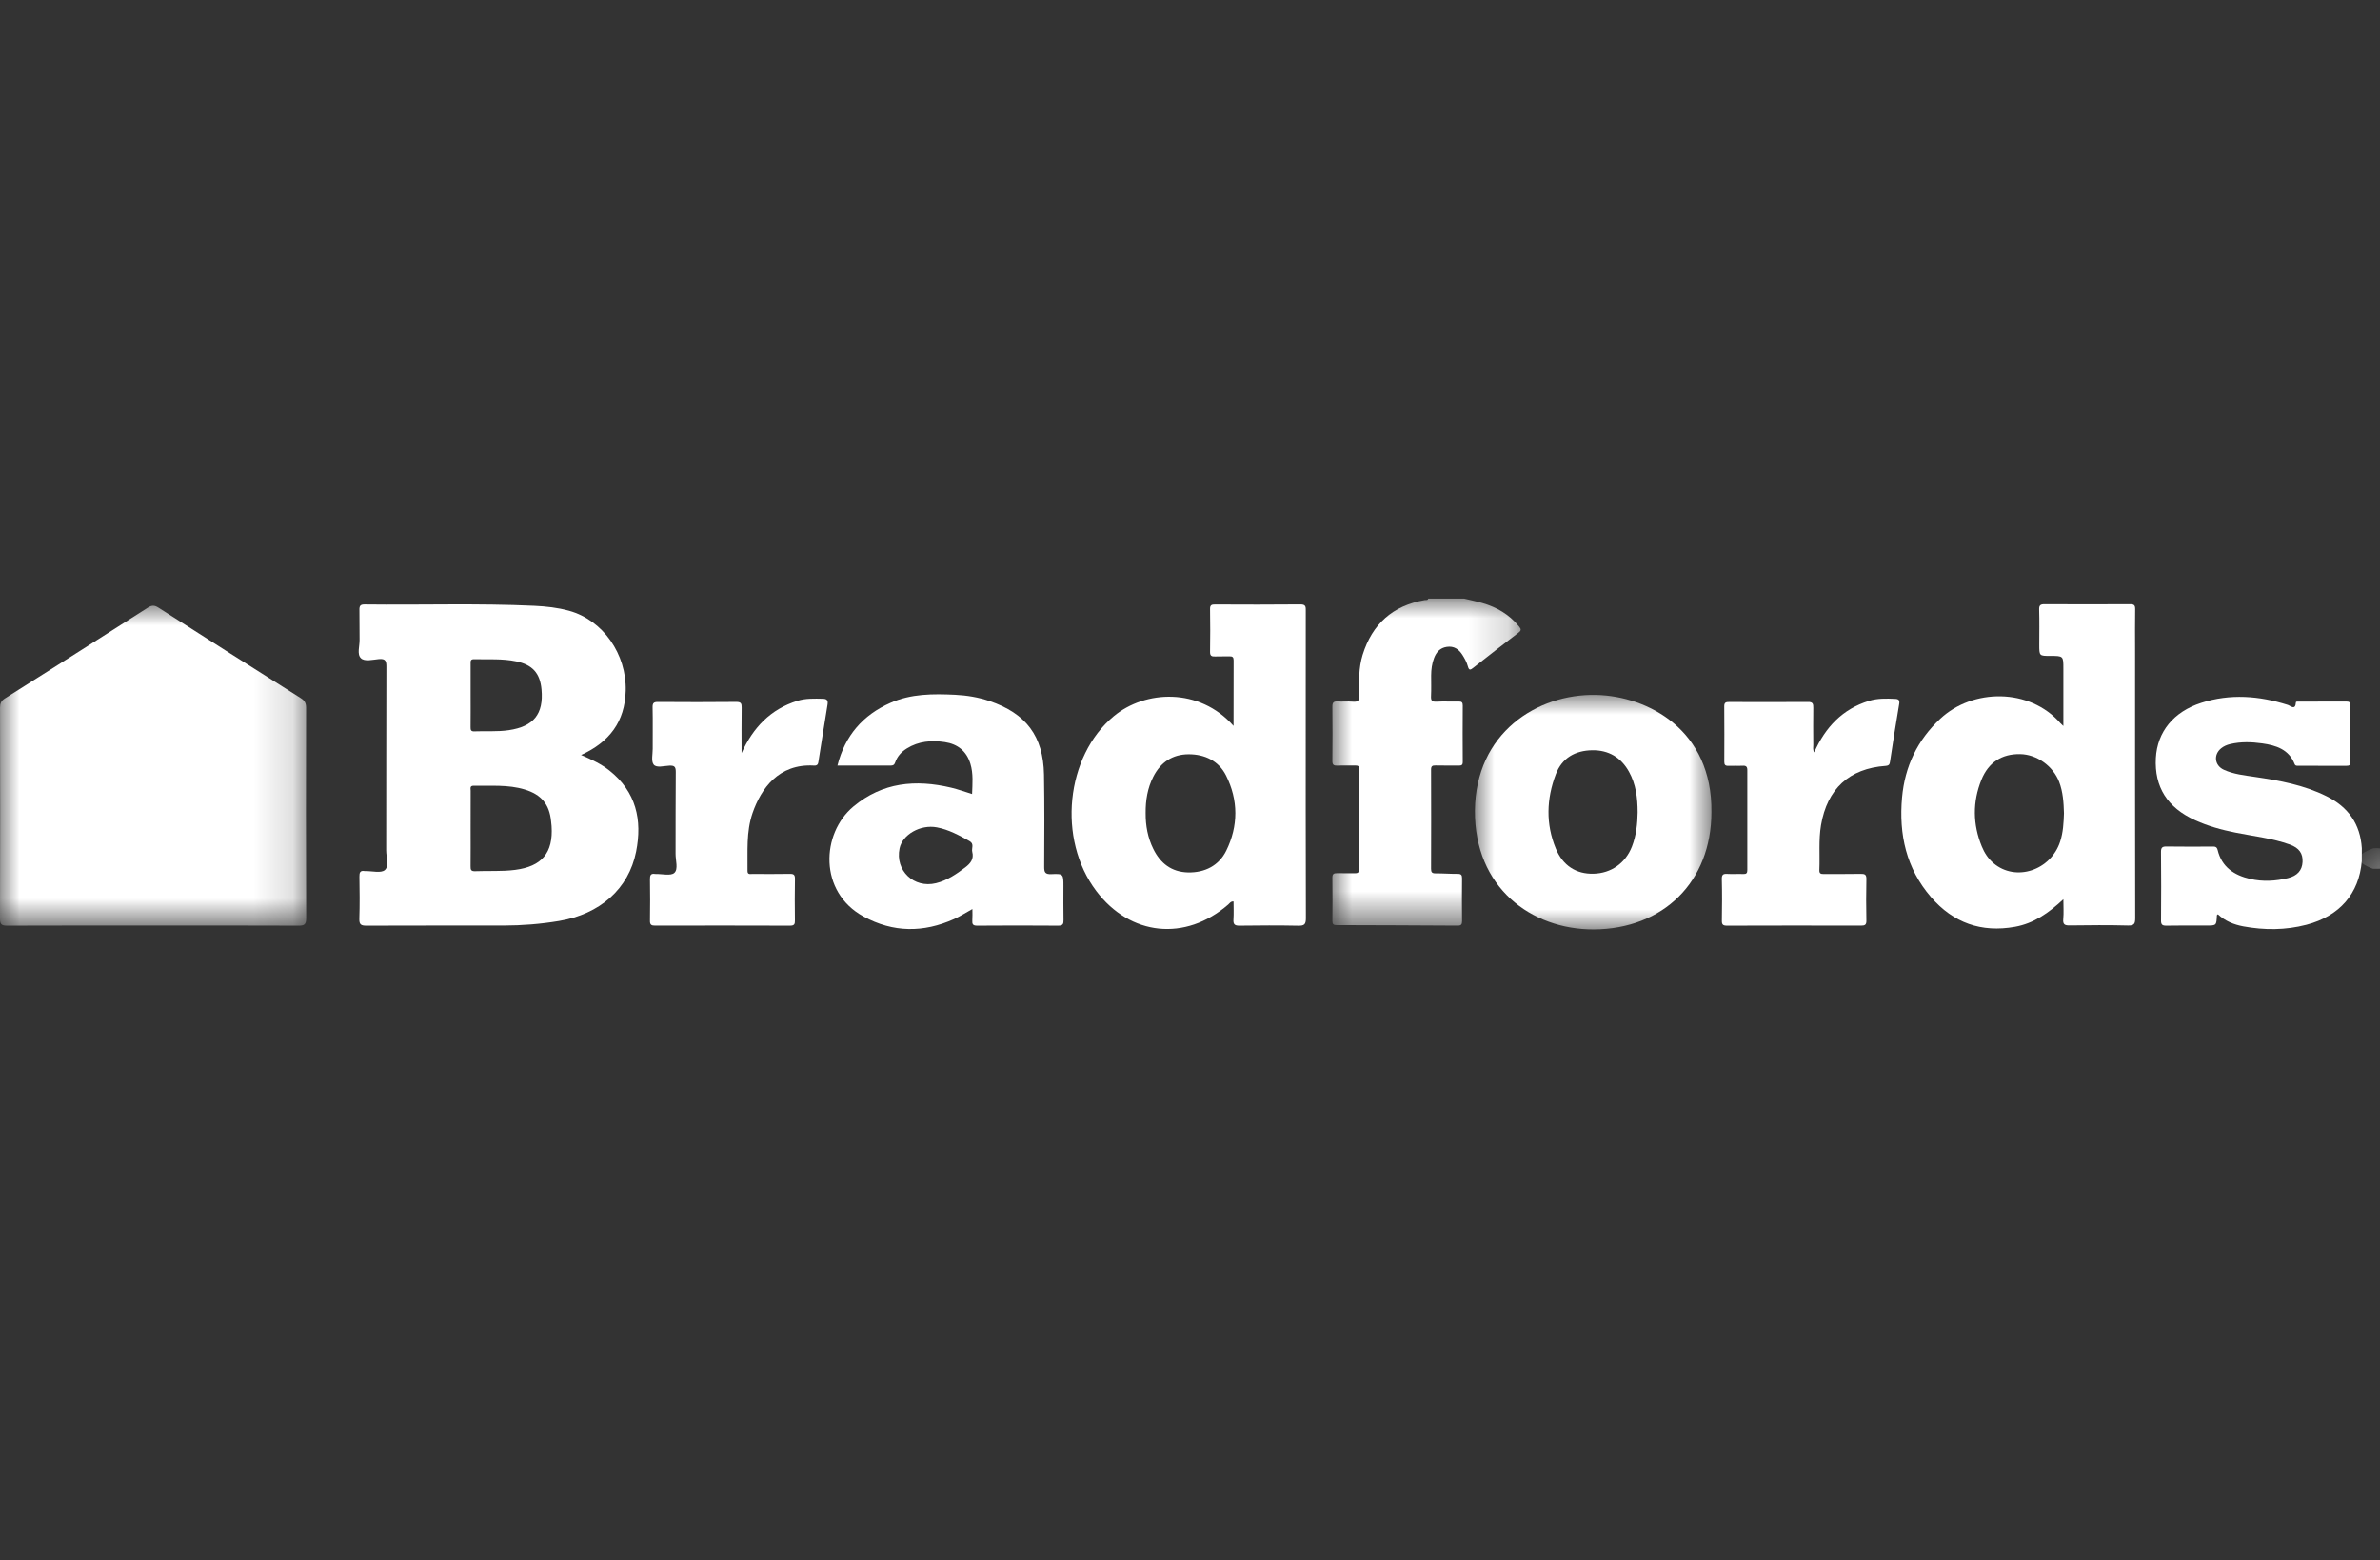
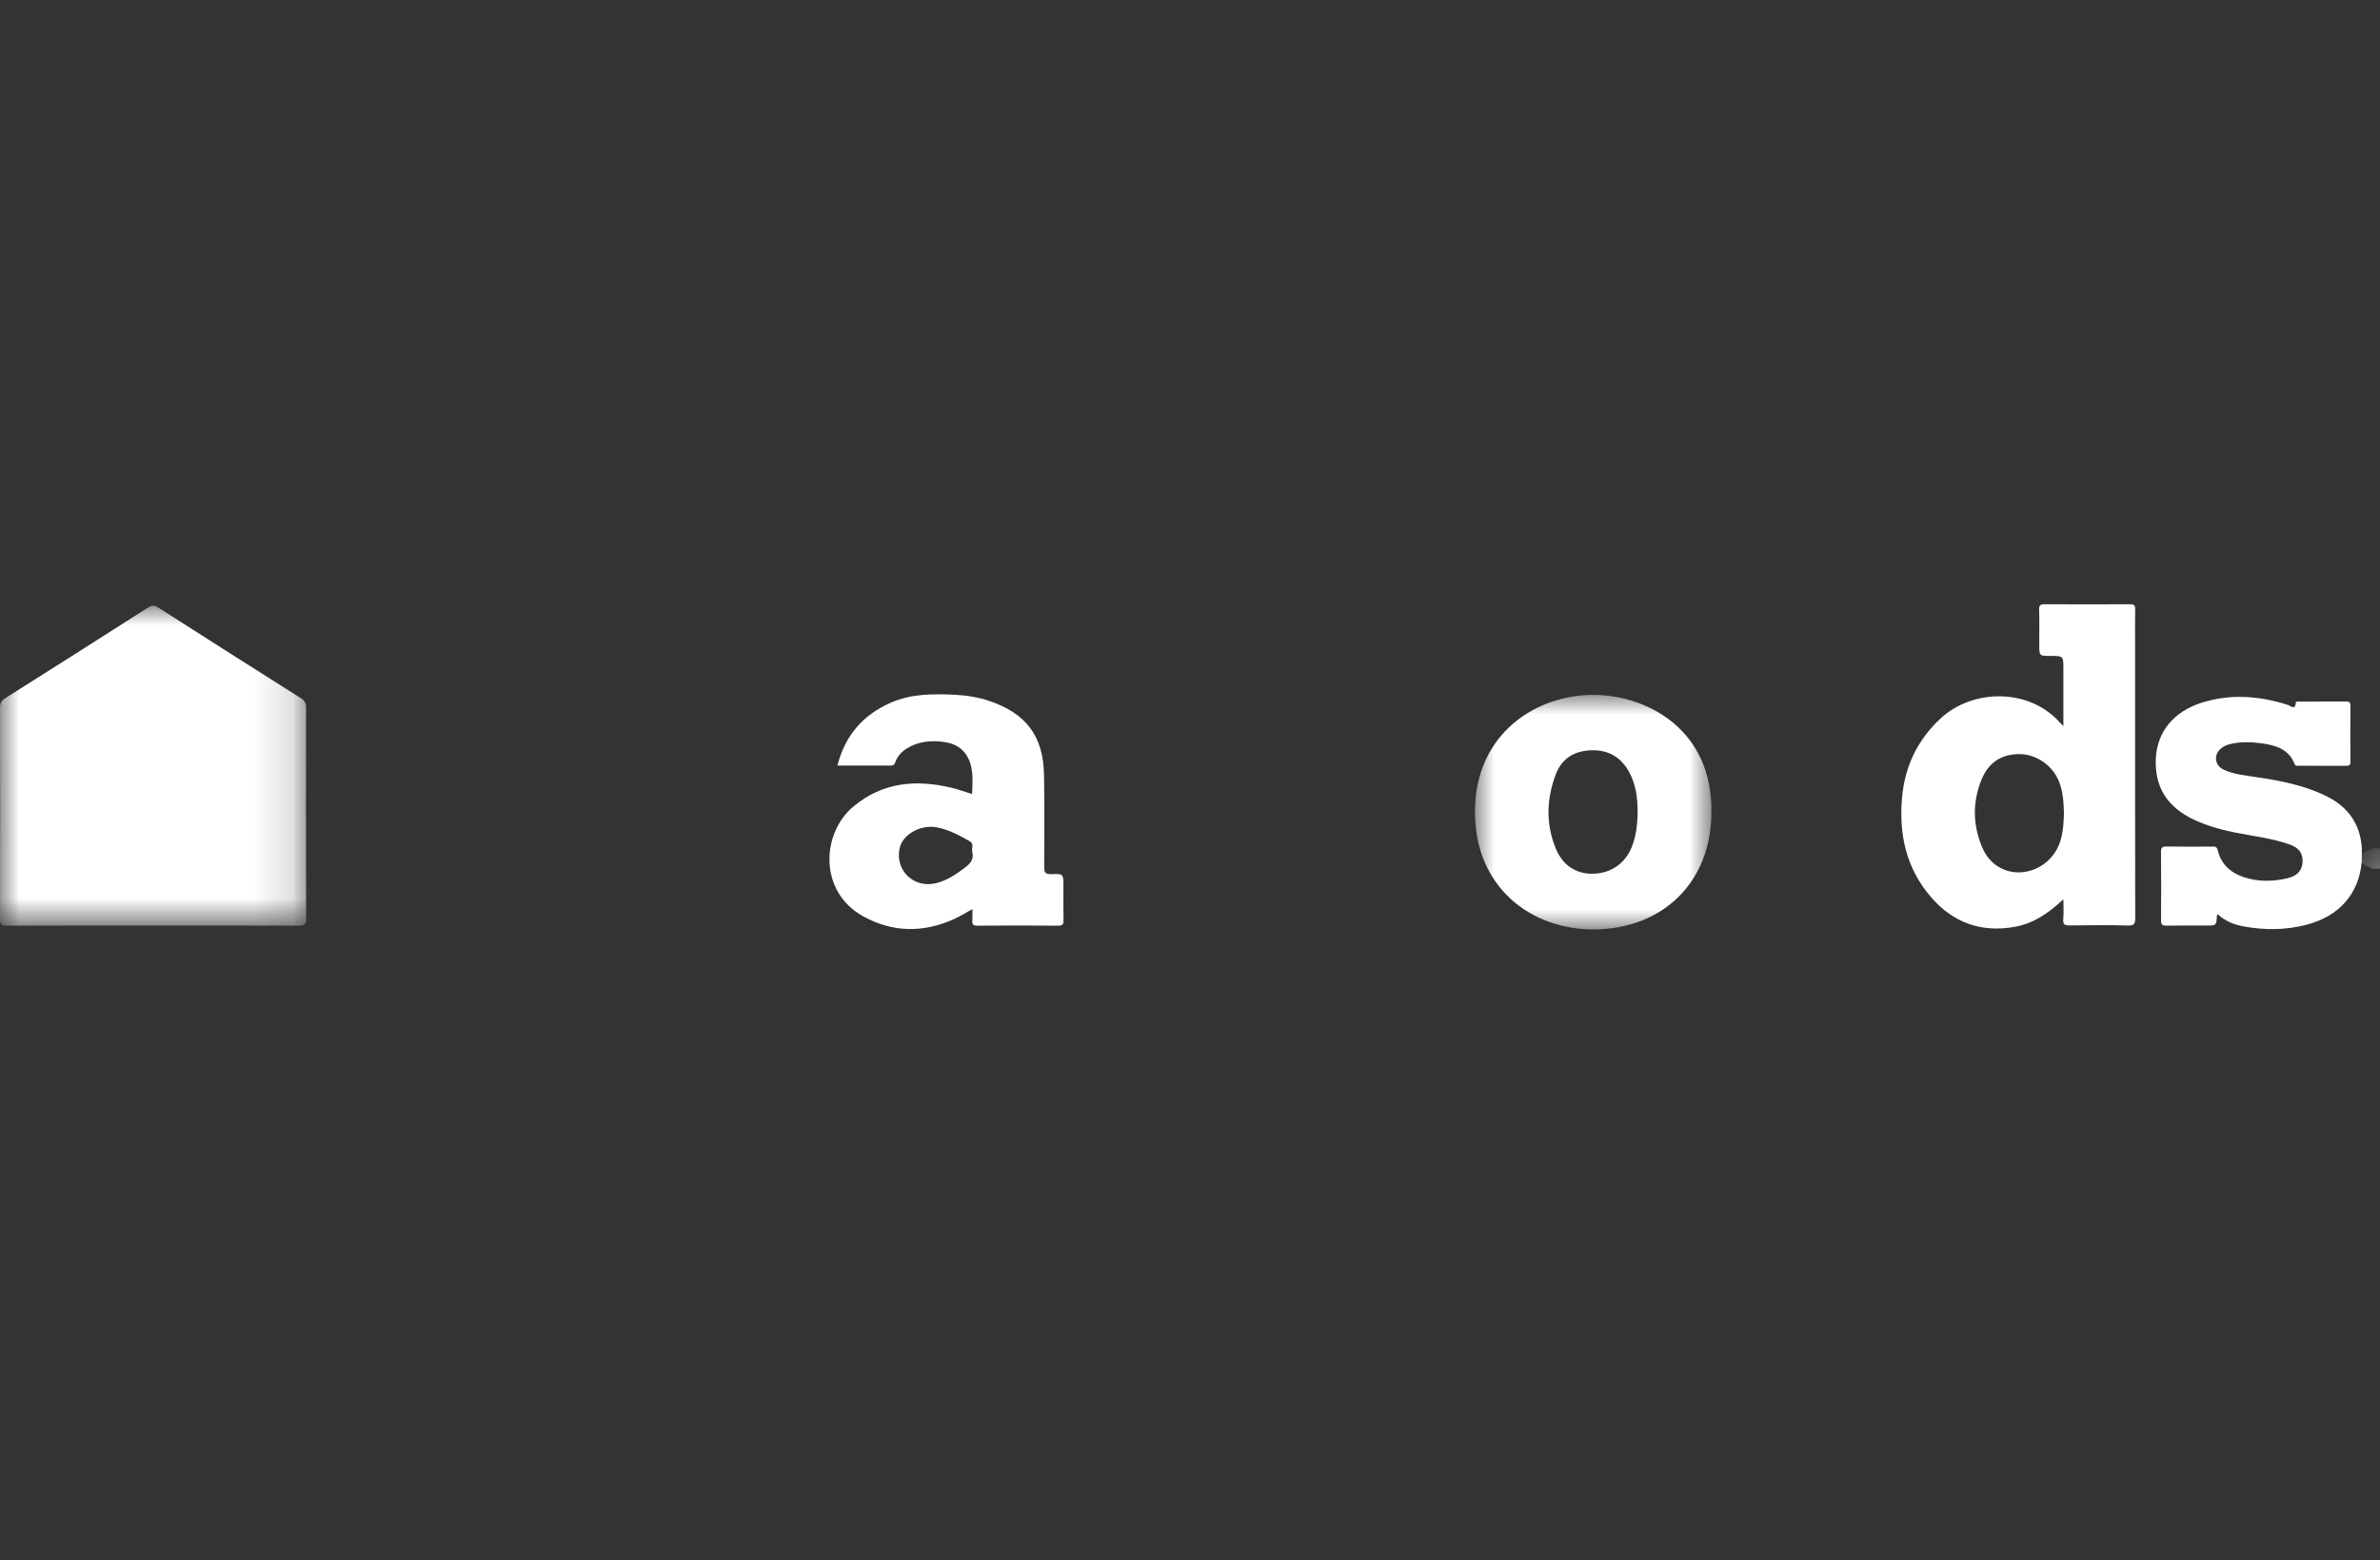
<svg xmlns="http://www.w3.org/2000/svg" xmlns:xlink="http://www.w3.org/1999/xlink" width="61px" height="40px" viewBox="0 0 61 40" version="1.1">
  <rect x="0" y="0" width="61" height="40" fill="#333333" stroke="none" />
  <title>bradfords_white</title>
  <defs>
-     <polygon id="path-1" points="0 0 4.826 0 4.826 8.383 0 8.383" />
    <polygon id="path-3" points="0 0 0.53 0 0.53 0.53 0 0.53" />
    <polygon id="path-5" points="0 0 7.847 0 7.847 8.201 0 8.201" />
    <polygon id="path-7" points="0 0 6.062 0 6.062 6.012 0 6.012" />
  </defs>
  <g id="bradfords_white" stroke="none" stroke-width="1" fill="none" fill-rule="evenodd">
    <g id="Group-27" transform="translate(-0, 15.346)">
      <g id="Group-3" transform="translate(34.149, 0)">
        <mask id="mask-2" fill="white">
          <use xlink:href="#path-1" />
        </mask>
        <g id="Clip-2" />
        <path d="M3.377,-3.67716845e-06 C3.533,0.038 3.691,0.069 3.845,0.114 C4.217,0.221 4.538,0.41 4.785,0.715 C4.839,0.781 4.846,0.816 4.772,0.872 C4.383,1.168 3.998,1.469 3.614,1.771 C3.542,1.827 3.504,1.853 3.472,1.733 C3.444,1.63 3.389,1.53 3.331,1.439 C3.24,1.298 3.117,1.209 2.933,1.237 C2.759,1.263 2.665,1.372 2.607,1.522 C2.552,1.665 2.533,1.816 2.532,1.969 C2.531,2.146 2.538,2.323 2.529,2.499 C2.524,2.608 2.549,2.649 2.668,2.642 C2.857,2.631 3.047,2.643 3.237,2.638 C3.317,2.635 3.342,2.662 3.342,2.741 C3.339,3.223 3.338,3.704 3.342,4.185 C3.343,4.274 3.303,4.281 3.232,4.28 C3.036,4.277 2.84,4.283 2.644,4.277 C2.559,4.275 2.529,4.296 2.53,4.387 C2.533,5.233 2.533,6.08 2.53,6.927 C2.53,7.013 2.553,7.043 2.642,7.043 C2.831,7.042 3.021,7.057 3.21,7.056 C3.299,7.055 3.325,7.083 3.324,7.171 C3.319,7.536 3.32,7.902 3.324,8.267 C3.324,8.353 3.3,8.383 3.21,8.383 C2.176,8.376 1.142,8.373 0.108,8.37 C0.029,8.37 0,8.346 0.001,8.266 C0.004,7.894 0.005,7.523 0,7.151 C-0.001,7.059 0.036,7.037 0.119,7.039 C0.266,7.043 0.413,7.036 0.559,7.041 C0.648,7.044 0.691,7.025 0.69,6.922 C0.687,6.075 0.687,5.229 0.69,4.382 C0.69,4.302 0.666,4.275 0.586,4.278 C0.433,4.282 0.28,4.274 0.127,4.281 C0.035,4.284 -0.001,4.262 0,4.161 C0.005,3.699 0.005,3.236 0,2.773 C-0.001,2.671 0.025,2.63 0.133,2.637 C0.261,2.646 0.391,2.63 0.518,2.642 C0.653,2.654 0.697,2.616 0.692,2.474 C0.679,2.127 0.672,1.778 0.776,1.441 C1.021,0.654 1.546,0.178 2.368,0.038 C2.4,0.032 2.444,0.05 2.458,-3.67716845e-06 L3.377,-3.67716845e-06 Z" id="Fill-1" fill="#FFFFFF" mask="url(#mask-2)" />
      </g>
      <g id="Group-6" transform="translate(60.47, 6.397)">
        <mask id="mask-4" fill="white">
          <use xlink:href="#path-3" />
        </mask>
        <g id="Clip-5" />
        <path d="M0.358,0.003 C0.417,-0.002 0.474,-0.001 0.53,0.005 L0.53,0.528 C0.47,0.528 0.41,0.529 0.35,0.53 C-0.114,0.354 -0.122,0.178 0.358,0.003" id="Fill-4" fill="#FFFFFF" mask="url(#mask-4)" />
      </g>
      <g id="Group-9" transform="translate(0, 0.183)">
        <mask id="mask-6" fill="white">
          <use xlink:href="#path-5" />
        </mask>
        <g id="Clip-8" />
        <path d="M3.913,8.198 C2.67,8.198 1.427,8.196 0.184,8.201 C0.045,8.201 -0,8.173 -1.10383553e-05,8.024 C0.006,6.22 0.005,4.417 0.001,2.613 C0.001,2.505 0.028,2.437 0.125,2.376 C1.348,1.604 2.57,0.829 3.789,0.049 C3.89,-0.016 3.958,-0.017 4.061,0.049 C5.274,0.826 6.49,1.599 7.709,2.368 C7.81,2.431 7.845,2.497 7.845,2.615 C7.841,4.413 7.839,6.211 7.847,8.008 C7.848,8.18 7.792,8.202 7.642,8.201 C6.399,8.195 5.156,8.198 3.913,8.198" id="Fill-7" fill="#FFFFFF" mask="url(#mask-6)" />
      </g>
      <path d="M60.534,6.398 C60.534,6.509 60.533,6.62 60.533,6.731 C60.464,7.561 59.966,8.139 59.115,8.361 C58.58,8.501 58.037,8.502 57.496,8.402 C57.255,8.357 57.028,8.266 56.846,8.093 C56.835,8.103 56.82,8.11 56.82,8.117 C56.808,8.381 56.809,8.381 56.549,8.381 C56.207,8.381 55.864,8.377 55.521,8.384 C55.416,8.385 55.387,8.353 55.388,8.25 C55.392,7.665 55.394,7.08 55.387,6.495 C55.386,6.378 55.424,6.353 55.533,6.355 C55.919,6.361 56.305,6.358 56.69,6.357 C56.758,6.357 56.816,6.349 56.839,6.444 C56.944,6.883 57.265,7.093 57.677,7.187 C57.998,7.26 58.322,7.242 58.64,7.165 C58.883,7.106 59.004,6.964 59.015,6.753 C59.027,6.536 58.93,6.391 58.688,6.304 C58.237,6.143 57.761,6.092 57.294,5.998 C56.94,5.928 56.594,5.832 56.264,5.682 C55.55,5.359 55.215,4.829 55.255,4.085 C55.292,3.417 55.706,2.901 56.418,2.672 C57.16,2.434 57.901,2.49 58.636,2.724 C58.705,2.746 58.831,2.876 58.844,2.662 C58.846,2.631 58.895,2.64 58.924,2.64 C59.328,2.639 59.732,2.641 60.136,2.638 C60.216,2.637 60.242,2.663 60.242,2.742 C60.239,3.224 60.239,3.705 60.242,4.186 C60.243,4.27 60.211,4.287 60.135,4.286 C59.731,4.284 59.327,4.285 58.923,4.285 C58.881,4.285 58.832,4.293 58.812,4.242 C58.665,3.864 58.335,3.761 57.98,3.711 C57.708,3.673 57.432,3.664 57.159,3.729 C57.075,3.749 56.996,3.783 56.929,3.837 C56.728,4.001 56.759,4.277 56.997,4.387 C57.25,4.503 57.526,4.53 57.798,4.571 C58.427,4.664 59.051,4.778 59.628,5.065 C60.184,5.34 60.495,5.777 60.534,6.398" id="Fill-10" fill="#FFFFFF" />
-       <path d="M46.498,3.942 C46.786,3.292 47.226,2.831 47.9,2.622 C48.12,2.553 48.347,2.56 48.574,2.57 C48.666,2.574 48.694,2.605 48.676,2.707 C48.592,3.192 48.518,3.68 48.444,4.167 C48.433,4.241 48.424,4.281 48.329,4.288 C47.395,4.354 46.831,4.879 46.673,5.808 C46.609,6.19 46.647,6.574 46.631,6.957 C46.626,7.057 46.676,7.06 46.752,7.06 C47.064,7.057 47.377,7.063 47.689,7.056 C47.796,7.054 47.839,7.073 47.836,7.193 C47.828,7.547 47.829,7.9 47.836,8.254 C47.838,8.363 47.798,8.383 47.698,8.383 C46.553,8.38 45.408,8.38 44.263,8.384 C44.159,8.384 44.13,8.355 44.132,8.252 C44.138,7.898 44.14,7.545 44.131,7.192 C44.127,7.069 44.172,7.05 44.277,7.057 C44.411,7.065 44.547,7.054 44.681,7.06 C44.761,7.063 44.785,7.036 44.784,6.957 C44.782,6.104 44.782,5.251 44.784,4.398 C44.785,4.31 44.754,4.279 44.667,4.284 C44.545,4.29 44.422,4.281 44.3,4.286 C44.22,4.29 44.193,4.261 44.194,4.182 C44.196,3.707 44.197,3.231 44.193,2.756 C44.193,2.658 44.242,2.65 44.319,2.65 C44.992,2.652 45.666,2.654 46.339,2.649 C46.463,2.647 46.477,2.698 46.475,2.8 C46.47,3.117 46.473,3.434 46.475,3.751 C46.475,3.809 46.458,3.87 46.498,3.942" id="Fill-12" fill="#FFFFFF" />
-       <path d="M19.007,3.958 C19.303,3.304 19.749,2.835 20.438,2.62 C20.651,2.553 20.873,2.563 21.093,2.567 C21.199,2.569 21.227,2.615 21.21,2.717 C21.13,3.197 21.057,3.678 20.98,4.159 C20.969,4.223 20.967,4.286 20.864,4.28 C19.954,4.226 19.504,4.875 19.289,5.495 C19.122,5.98 19.166,6.482 19.159,6.98 C19.158,7.083 19.232,7.057 19.287,7.058 C19.605,7.059 19.924,7.062 20.242,7.056 C20.344,7.054 20.377,7.08 20.375,7.186 C20.368,7.539 20.37,7.893 20.374,8.246 C20.376,8.342 20.361,8.384 20.249,8.384 C19.097,8.38 17.946,8.38 16.795,8.383 C16.695,8.383 16.656,8.362 16.659,8.253 C16.665,7.9 16.664,7.546 16.659,7.193 C16.658,7.096 16.677,7.04 16.787,7.058 C16.793,7.059 16.799,7.059 16.805,7.059 C16.97,7.055 17.192,7.114 17.283,7.031 C17.389,6.935 17.314,6.711 17.315,6.543 C17.318,5.842 17.313,5.141 17.32,4.44 C17.321,4.309 17.283,4.276 17.156,4.282 C17.018,4.288 16.829,4.346 16.755,4.256 C16.685,4.17 16.73,3.989 16.729,3.85 C16.727,3.497 16.734,3.143 16.726,2.79 C16.723,2.675 16.757,2.648 16.869,2.649 C17.537,2.654 18.204,2.655 18.871,2.648 C18.992,2.647 19.011,2.689 19.009,2.795 C19.003,3.183 19.007,3.571 19.007,3.958" id="Fill-14" fill="#FFFFFF" />
-       <path d="M13.202,6.954 C12.86,6.998 12.518,6.974 12.176,6.988 C12.068,6.992 12.06,6.946 12.061,6.86 C12.064,6.538 12.062,6.215 12.062,5.892 C12.062,5.57 12.061,5.247 12.063,4.924 C12.063,4.87 12.036,4.795 12.14,4.797 C12.579,4.805 13.021,4.763 13.451,4.894 C13.873,5.023 14.082,5.272 14.124,5.706 C14.128,5.748 14.134,5.79 14.137,5.833 C14.182,6.518 13.887,6.866 13.202,6.954 M12.062,2.473 C12.062,2.205 12.062,1.937 12.062,1.669 C12.062,1.607 12.053,1.551 12.15,1.553 C12.51,1.562 12.871,1.534 13.228,1.608 C13.644,1.694 13.841,1.908 13.879,2.327 C13.937,2.96 13.677,3.279 13.037,3.373 C12.744,3.416 12.45,3.391 12.158,3.403 C12.07,3.407 12.06,3.367 12.061,3.295 C12.064,3.021 12.062,2.747 12.062,2.473 M15.618,4.406 C15.406,4.238 15.162,4.124 14.893,4.009 C15.622,3.677 16.016,3.152 16.037,2.365 C16.062,1.422 15.455,0.552 14.586,0.312 C14.296,0.232 13.997,0.199 13.697,0.185 C12.247,0.117 10.796,0.168 9.346,0.15 C9.239,0.149 9.21,0.184 9.212,0.285 C9.218,0.541 9.21,0.797 9.216,1.053 C9.22,1.215 9.144,1.424 9.25,1.527 C9.346,1.621 9.554,1.564 9.71,1.55 C9.886,1.533 9.904,1.605 9.903,1.754 C9.898,3.32 9.901,4.887 9.898,6.453 C9.898,6.627 9.977,6.859 9.864,6.958 C9.767,7.044 9.538,6.982 9.368,6.985 C9.362,6.985 9.356,6.986 9.35,6.985 C9.229,6.963 9.21,7.023 9.212,7.129 C9.218,7.488 9.222,7.848 9.21,8.208 C9.205,8.358 9.257,8.385 9.395,8.384 C10.565,8.379 11.734,8.382 12.904,8.381 C13.382,8.38 13.857,8.343 14.328,8.264 C15.373,8.091 16.112,7.444 16.303,6.489 C16.466,5.676 16.305,4.95 15.618,4.406" id="Fill-16" fill="#FFFFFF" />
-       <path d="M31.429,6.462 C31.241,6.844 30.882,7.028 30.449,7.019 C30.028,7.009 29.742,6.788 29.56,6.418 C29.417,6.128 29.361,5.821 29.363,5.5 C29.36,5.174 29.41,4.858 29.56,4.564 C29.748,4.196 30.05,3.991 30.467,3.99 C30.882,3.99 31.236,4.163 31.422,4.531 C31.741,5.163 31.741,5.829 31.429,6.462 M33.466,2.693 C33.466,1.901 33.465,1.109 33.467,0.317 C33.467,0.22 33.476,0.147 33.33,0.149 C32.601,0.157 31.873,0.154 31.144,0.151 C31.055,0.15 31.012,0.164 31.014,0.268 C31.02,0.634 31.02,0.999 31.014,1.365 C31.012,1.468 31.055,1.487 31.144,1.483 C31.266,1.477 31.389,1.485 31.511,1.48 C31.589,1.477 31.618,1.501 31.618,1.582 C31.615,2.129 31.616,2.676 31.616,3.263 C30.736,2.27 29.347,2.348 28.545,3.015 C27.316,4.038 27.094,6.165 28.097,7.495 C28.968,8.649 30.378,8.794 31.478,7.844 C31.516,7.811 31.544,7.757 31.616,7.764 C31.616,7.918 31.624,8.07 31.614,8.221 C31.605,8.346 31.641,8.387 31.773,8.384 C32.275,8.377 32.777,8.375 33.279,8.385 C33.43,8.388 33.47,8.348 33.47,8.196 C33.464,6.362 33.466,4.527 33.466,2.693" id="Fill-18" fill="#FFFFFF" />
      <path d="M52.804,6.223 C52.565,6.969 51.662,7.265 51.095,6.783 C50.957,6.666 50.861,6.517 50.794,6.353 C50.562,5.787 50.556,5.214 50.783,4.648 C50.964,4.196 51.31,3.978 51.777,3.986 C52.205,3.994 52.619,4.29 52.776,4.696 C52.876,4.956 52.892,5.229 52.9,5.503 C52.892,5.745 52.88,5.988 52.804,6.223 M54.723,1.28 C54.723,0.945 54.719,0.61 54.725,0.275 C54.727,0.171 54.698,0.143 54.594,0.144 C53.865,0.148 53.137,0.148 52.409,0.144 C52.3,0.143 52.26,0.166 52.264,0.283 C52.273,0.581 52.267,0.88 52.267,1.179 C52.267,1.469 52.267,1.469 52.55,1.469 C52.885,1.469 52.885,1.469 52.885,1.797 L52.885,3.265 C52.843,3.225 52.825,3.211 52.811,3.195 C52.016,2.282 50.557,2.306 49.73,3.079 C49.142,3.629 48.821,4.305 48.75,5.099 C48.666,6.044 48.856,6.916 49.493,7.653 C50.063,8.313 50.784,8.568 51.644,8.413 C52.125,8.327 52.508,8.06 52.885,7.707 C52.885,7.9 52.897,8.058 52.882,8.214 C52.868,8.359 52.925,8.38 53.055,8.378 C53.55,8.371 54.046,8.367 54.542,8.38 C54.701,8.384 54.726,8.334 54.726,8.189 C54.721,5.886 54.723,3.583 54.723,1.28" id="Fill-20" fill="#FFFFFF" />
      <path d="M24.739,6.891 C24.51,7.064 24.276,7.225 23.99,7.295 C23.424,7.433 22.938,6.971 23.056,6.405 C23.13,6.046 23.592,5.785 24.012,5.864 C24.317,5.921 24.583,6.068 24.85,6.217 C24.978,6.288 24.896,6.402 24.919,6.49 C24.967,6.674 24.876,6.787 24.739,6.891 M27.258,8.235 C27.252,7.948 27.256,7.662 27.256,7.376 C27.256,7.06 27.256,7.049 26.946,7.063 C26.783,7.07 26.762,7.012 26.763,6.869 C26.768,6.083 26.771,5.297 26.758,4.511 C26.74,3.524 26.298,2.942 25.36,2.625 C25.073,2.528 24.779,2.48 24.48,2.465 C23.915,2.438 23.351,2.437 22.822,2.672 C22.116,2.984 21.658,3.51 21.464,4.279 C21.933,4.279 22.38,4.278 22.826,4.28 C22.888,4.28 22.921,4.265 22.944,4.199 C22.997,4.044 23.104,3.927 23.243,3.841 C23.544,3.654 23.874,3.628 24.215,3.678 C24.549,3.728 24.774,3.912 24.872,4.235 C24.949,4.487 24.924,4.746 24.915,5.009 C24.726,4.951 24.554,4.888 24.377,4.846 C23.47,4.631 22.618,4.707 21.873,5.33 C21.045,6.022 20.982,7.52 22.13,8.148 C22.892,8.565 23.669,8.567 24.453,8.215 C24.611,8.144 24.759,8.048 24.923,7.958 C24.923,8.066 24.928,8.157 24.921,8.248 C24.914,8.344 24.935,8.385 25.047,8.384 C25.738,8.379 26.43,8.378 27.122,8.384 C27.245,8.385 27.26,8.338 27.258,8.235" id="Fill-22" fill="#FFFFFF" />
      <g id="Group-26" transform="translate(37.803, 2.468)">
        <mask id="mask-8" fill="white">
          <use xlink:href="#path-7" />
        </mask>
        <g id="Clip-25" />
        <path d="M4.024,3.889 C3.859,4.313 3.491,4.573 3.04,4.584 C2.597,4.596 2.254,4.379 2.072,3.938 C1.812,3.306 1.834,2.665 2.073,2.034 C2.231,1.616 2.571,1.426 3.005,1.419 C3.424,1.413 3.744,1.601 3.949,1.971 C4.125,2.289 4.17,2.637 4.17,3.014 C4.166,3.299 4.136,3.601 4.024,3.889 M3.111,0.001 C1.588,-0.035 0.016,0.985 0,2.964 C-0.016,4.937 1.445,6.017 3.041,6.012 C4.829,6.006 6.062,4.784 6.061,3.005 C6.089,0.905 4.44,0.032 3.111,0.001" id="Fill-24" fill="#FFFFFF" mask="url(#mask-8)" />
      </g>
    </g>
  </g>
</svg>